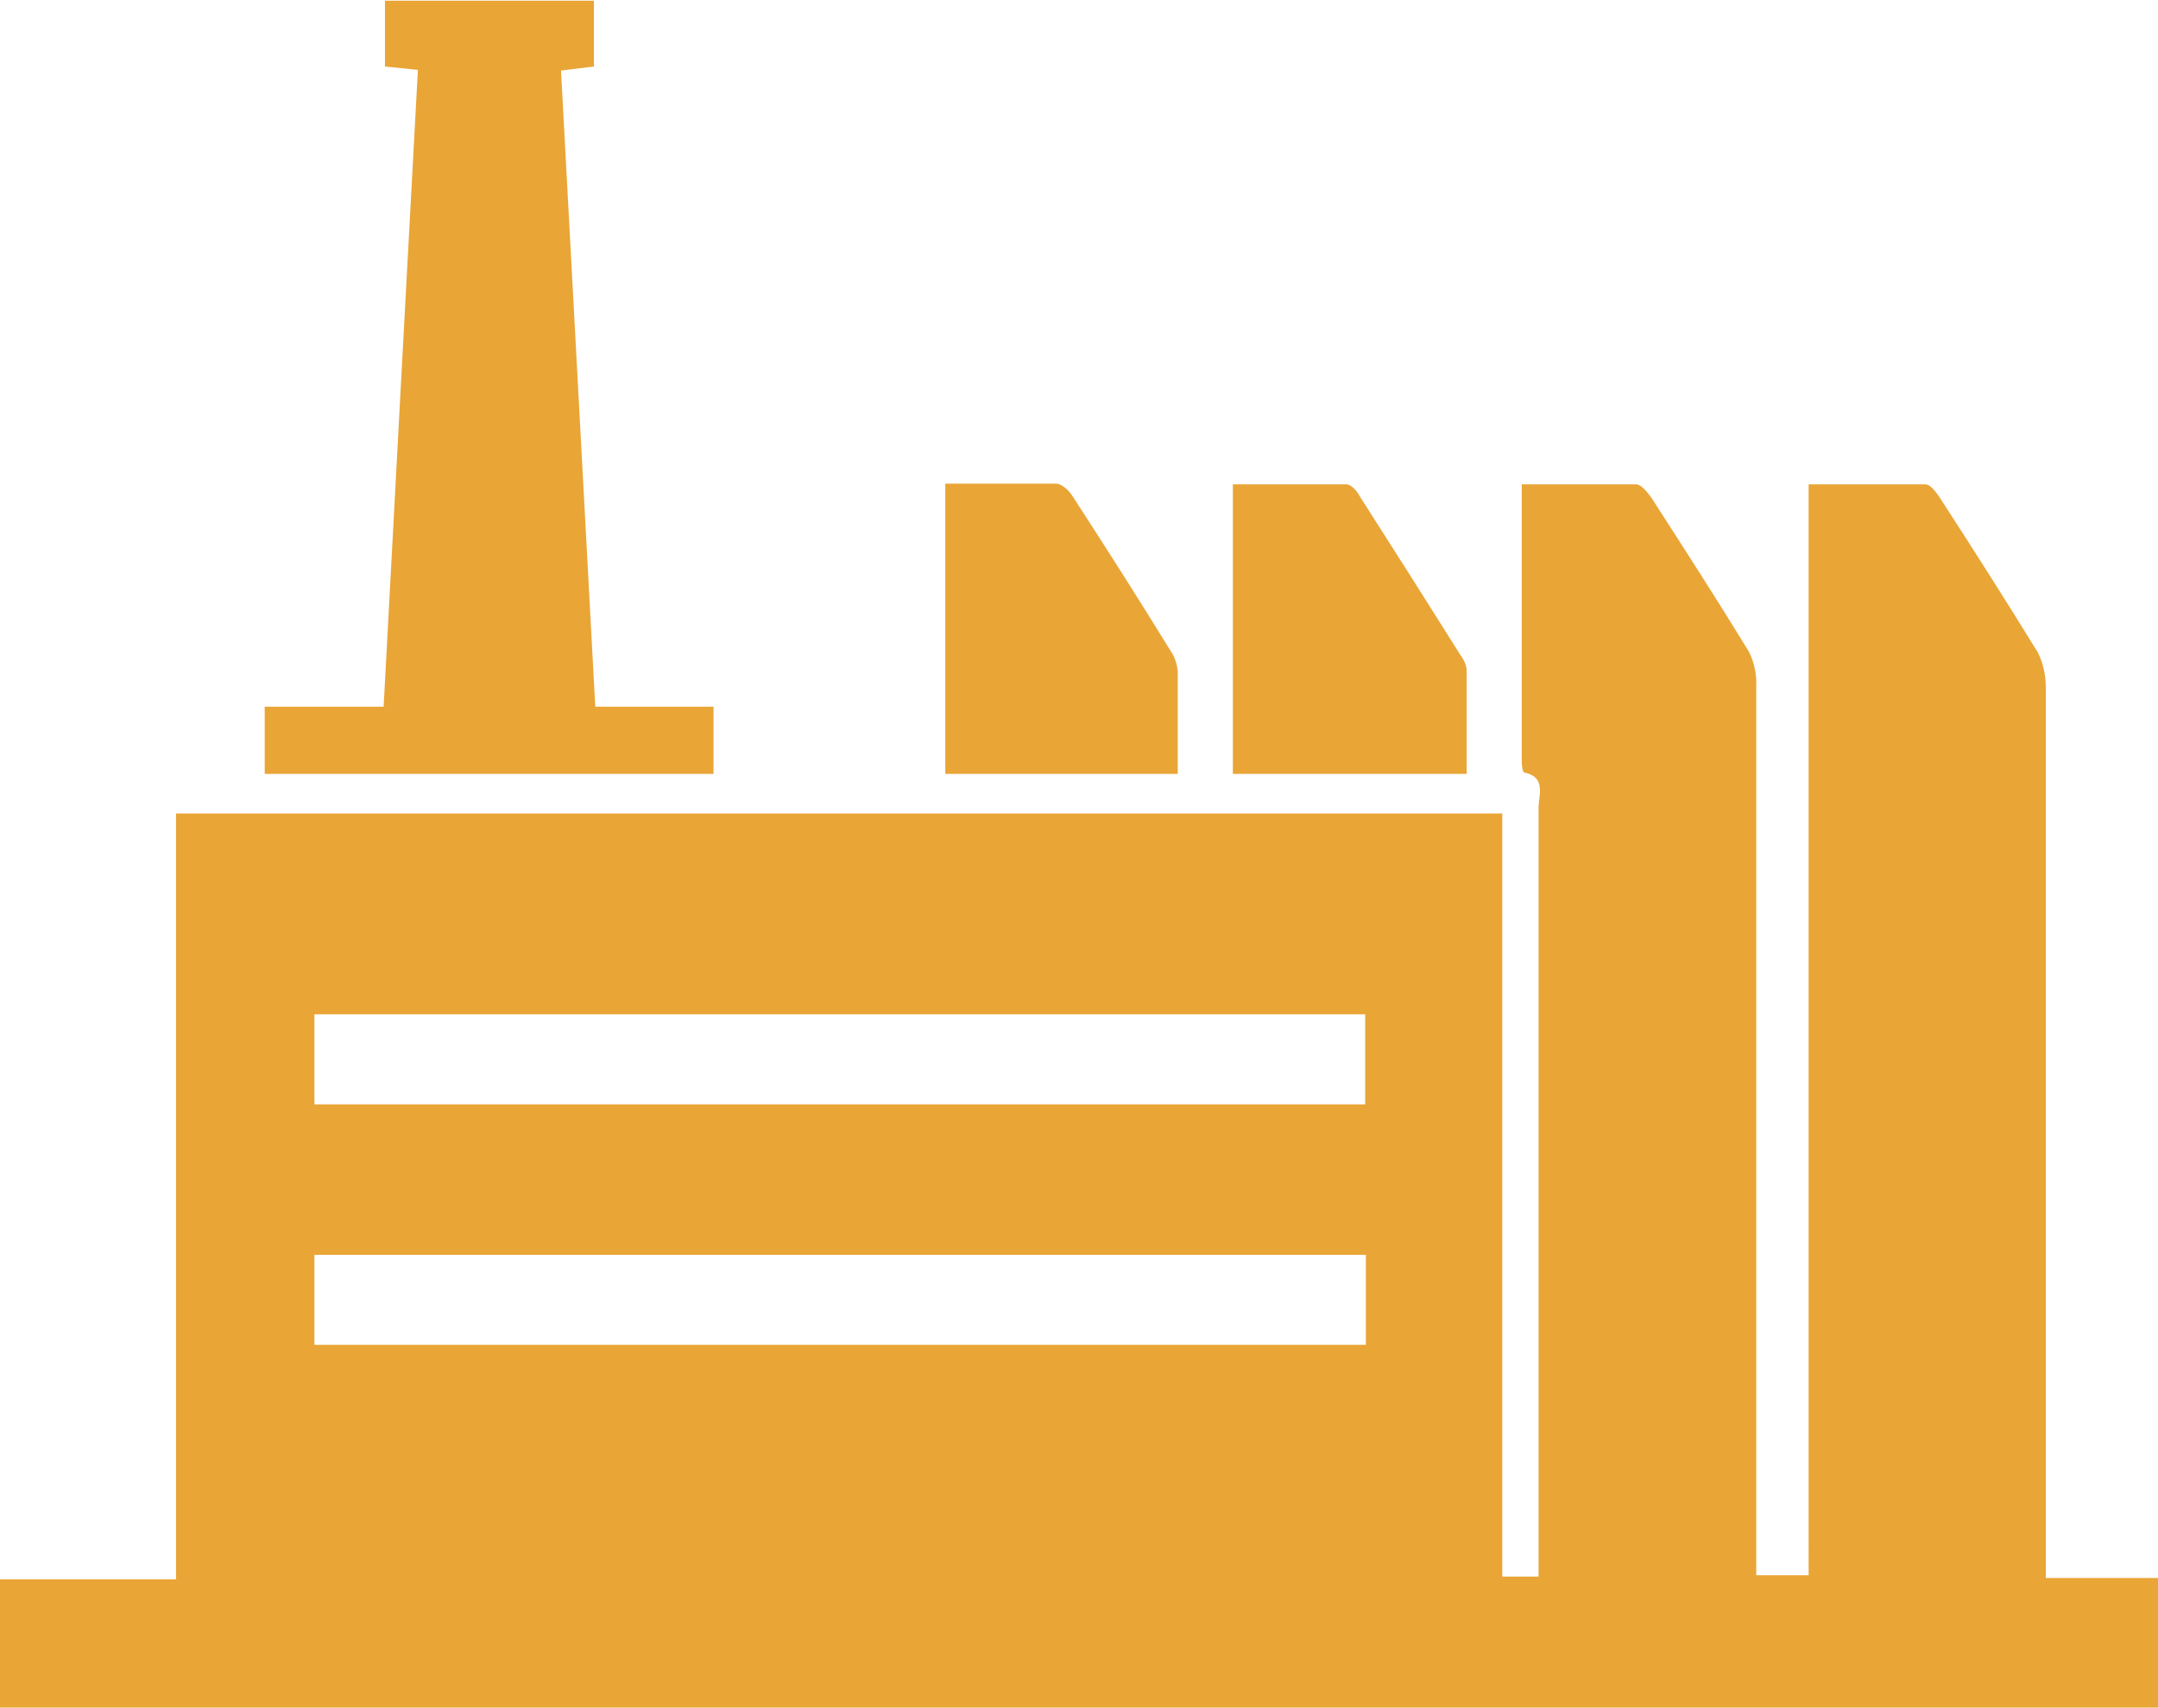
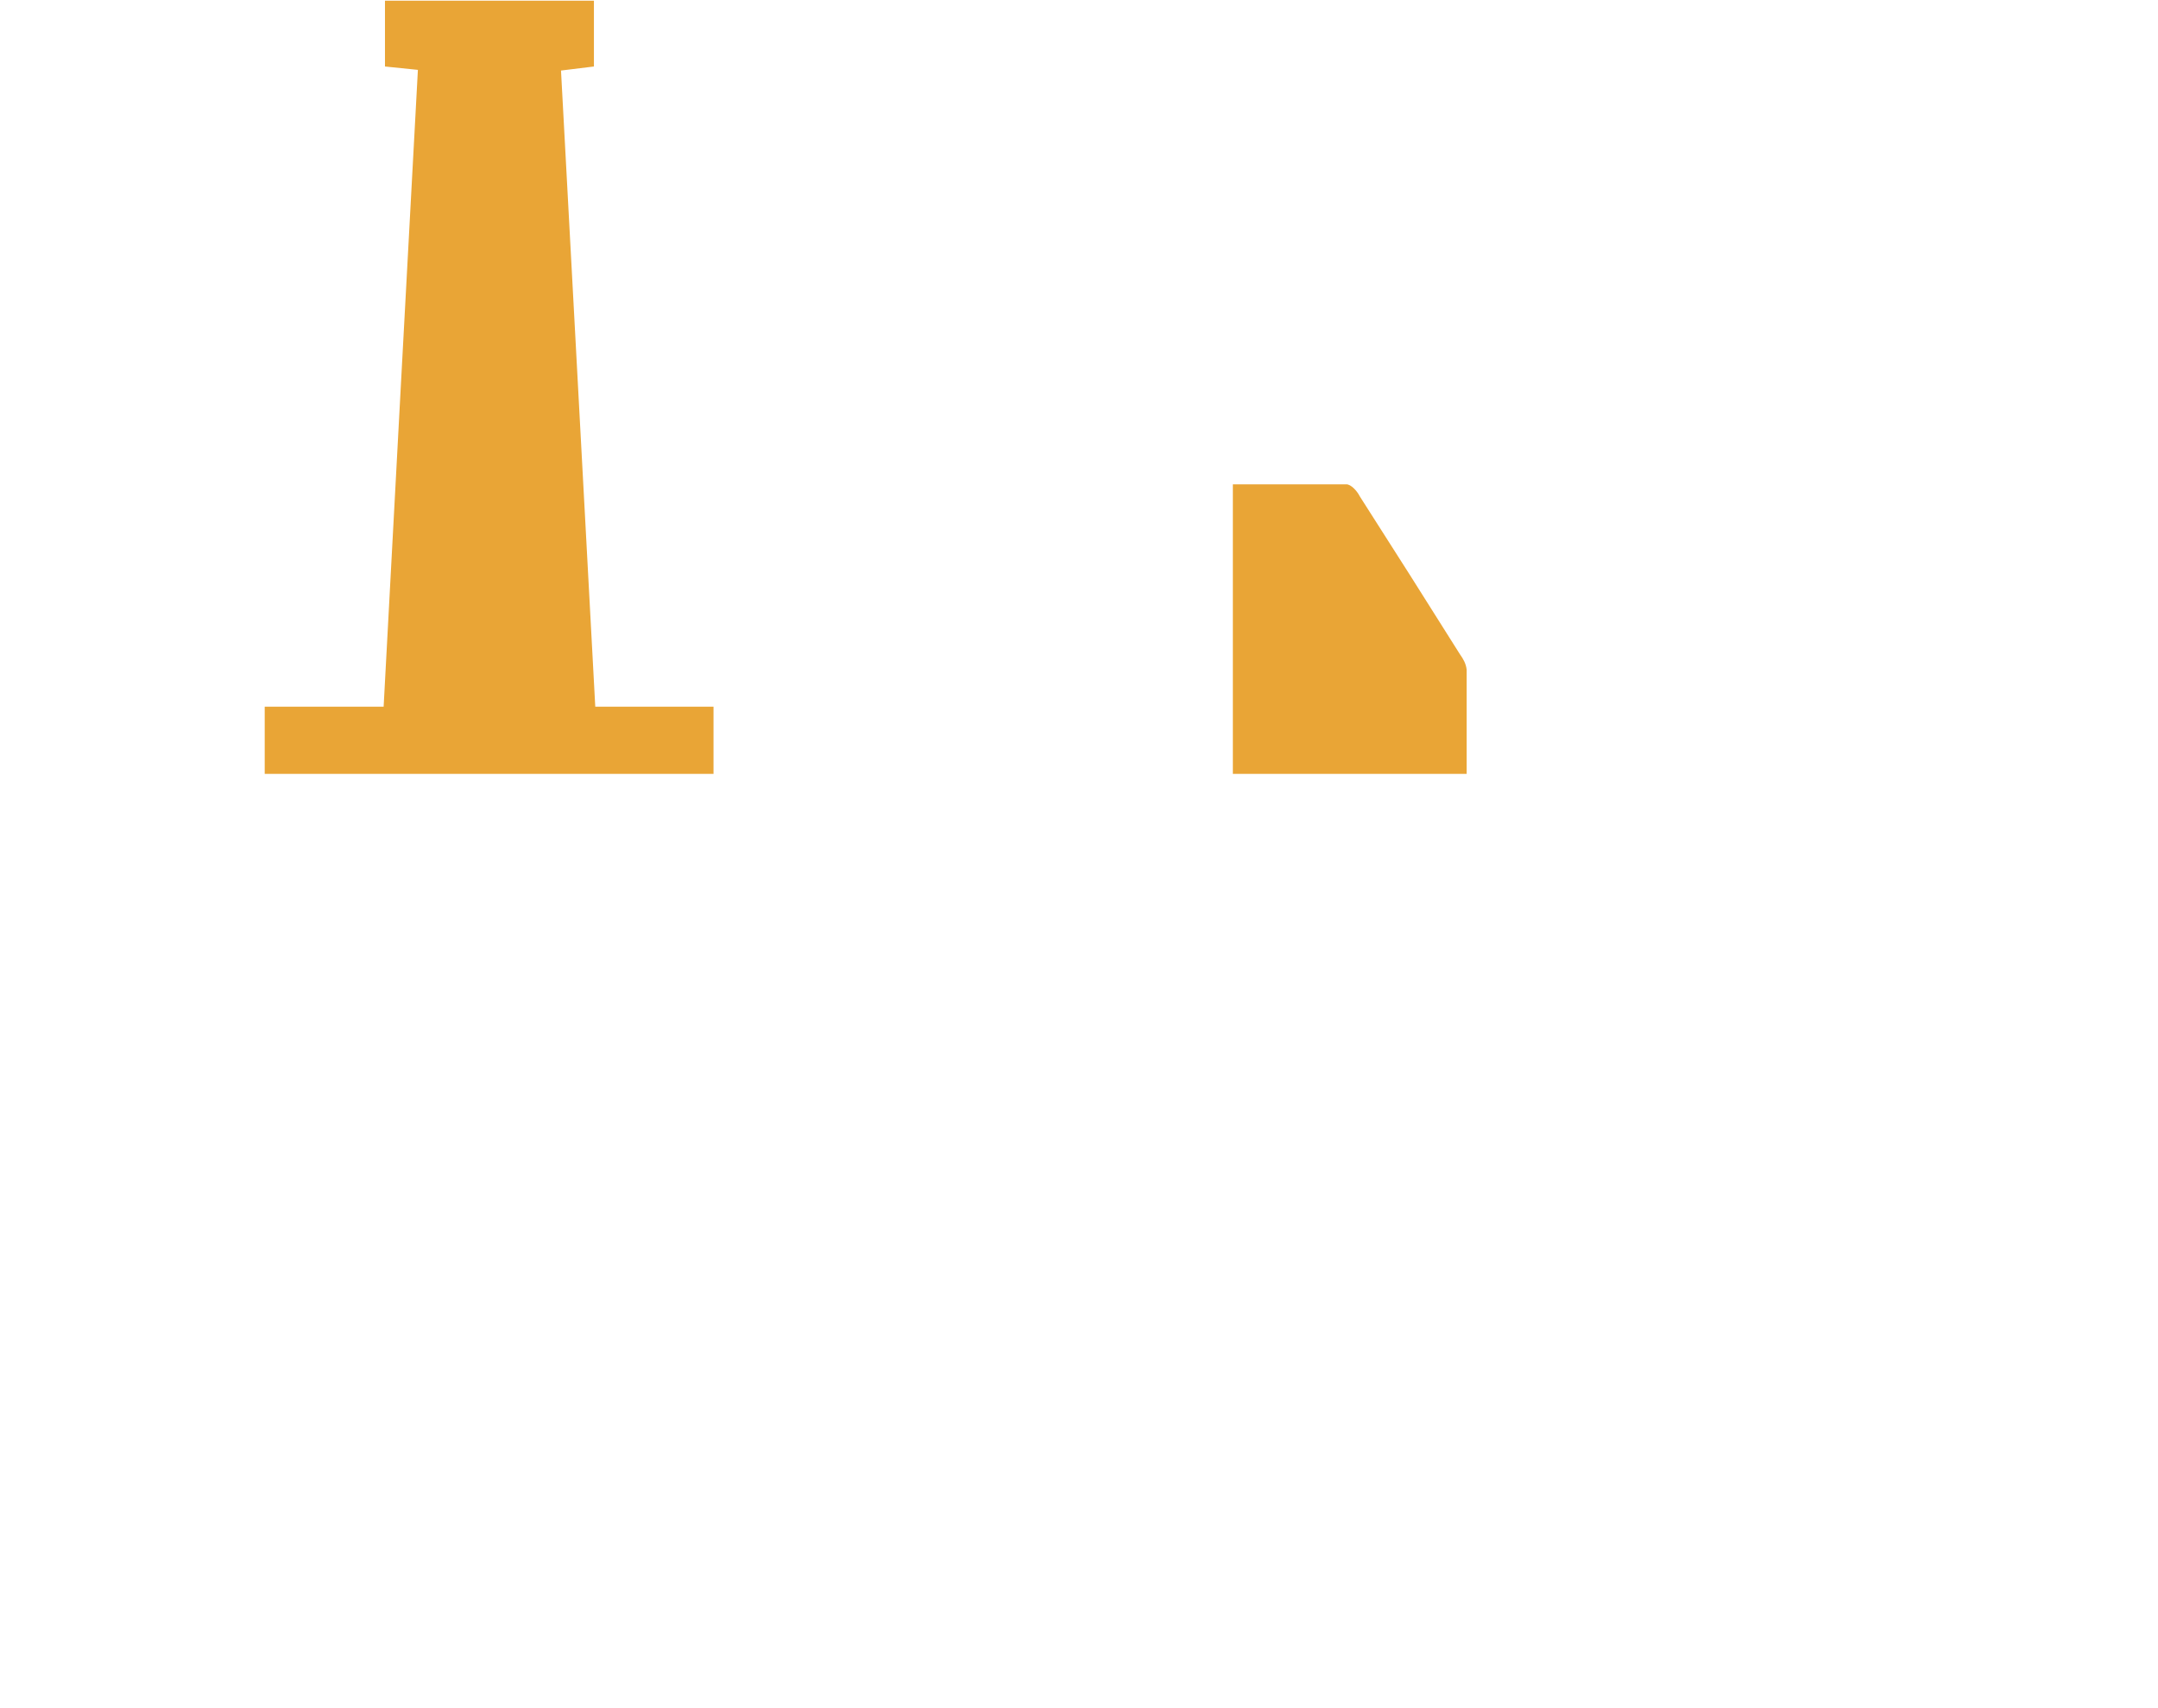
<svg xmlns="http://www.w3.org/2000/svg" id="uuid-90fbd5cf-3795-4577-bf89-5f7763ad8c3c" data-name="Calque 2" viewBox="0 0 32.12 25.42">
  <g id="uuid-b0d01e25-25d0-450f-8a2f-3b2935573671" data-name="Calque 1">
    <g id="uuid-a24270f0-3d8d-4297-b66e-ab2cdbd55fb8" data-name="Groupe 6728">
      <g id="uuid-47125ab3-134f-40bf-a259-cc63e7f57220" data-name="Groupe 6724">
-         <path id="uuid-d443558b-06fe-4bf1-bd49-e84997f4a807" data-name="Tracé 6693" d="m2.62,12.11h19.74v11.36h.54v-.43c0-3.67,0-7.34,0-11.01,0-.19.12-.46-.21-.53-.03,0-.04-.11-.04-.17v-4.12c.58,0,1.14,0,1.7,0,.08,0,.17.12.23.2.49.76.98,1.52,1.45,2.29.08.16.12.34.11.52,0,4.26,0,8.52,0,12.77v.46h.78V7.21c.6,0,1.17,0,1.74,0,.07,0,.15.11.2.18.5.77.99,1.54,1.47,2.32.08.16.12.34.12.52,0,4.25,0,8.49,0,12.74v.52h1.68v1.94H0v-1.92h2.62v-11.39Zm17.7,2.99H4.68v1.34h15.64v-1.34Zm0,3.58H4.68v1.34h15.65v-1.34Z" style="fill: #e9a536;" />
-       </g>
+         </g>
      <g id="uuid-224ebea9-9c5c-4ddb-84be-39aa8558ec23" data-name="Groupe 6725">
        <path id="uuid-f6d6b903-dc47-4527-99e9-911798801b79" data-name="Tracé 6694" d="m3.94,11.51v-.99h1.77c.17-3.19.34-6.33.51-9.48l-.49-.05v-.98h3.11v.98l-.49.06c.17,3.15.34,6.29.51,9.47h1.76v1H3.94Z" style="fill: #e9a536;" />
      </g>
      <g id="uuid-bbc336f6-f169-47bb-871a-2e53a937f3b4" data-name="Groupe 6726">
        <path id="uuid-1603a9de-ca91-414e-b461-02d128f53570" data-name="Tracé 6695" d="m21.84,11.52h-3.49v-4.31c.56,0,1.12,0,1.69,0,.07,0,.16.1.2.18.5.78,1,1.57,1.49,2.35.05.07.09.14.1.23,0,.51,0,1.02,0,1.55" style="fill: #e9a536;" />
      </g>
      <g id="uuid-25def840-8394-4dff-bc43-d7ea3732b01f" data-name="Groupe 6727">
-         <path id="uuid-88d91006-52fa-47e7-8778-15325dfcbcf6" data-name="Tracé 6696" d="m17.53,11.52h-3.46v-4.32c.56,0,1.11,0,1.65,0,.08,0,.19.1.24.18.5.77.99,1.54,1.47,2.32.06.09.09.19.1.3,0,.49,0,.98,0,1.5" style="fill: #e9a536;" />
-       </g>
+         </g>
    </g>
  </g>
</svg>